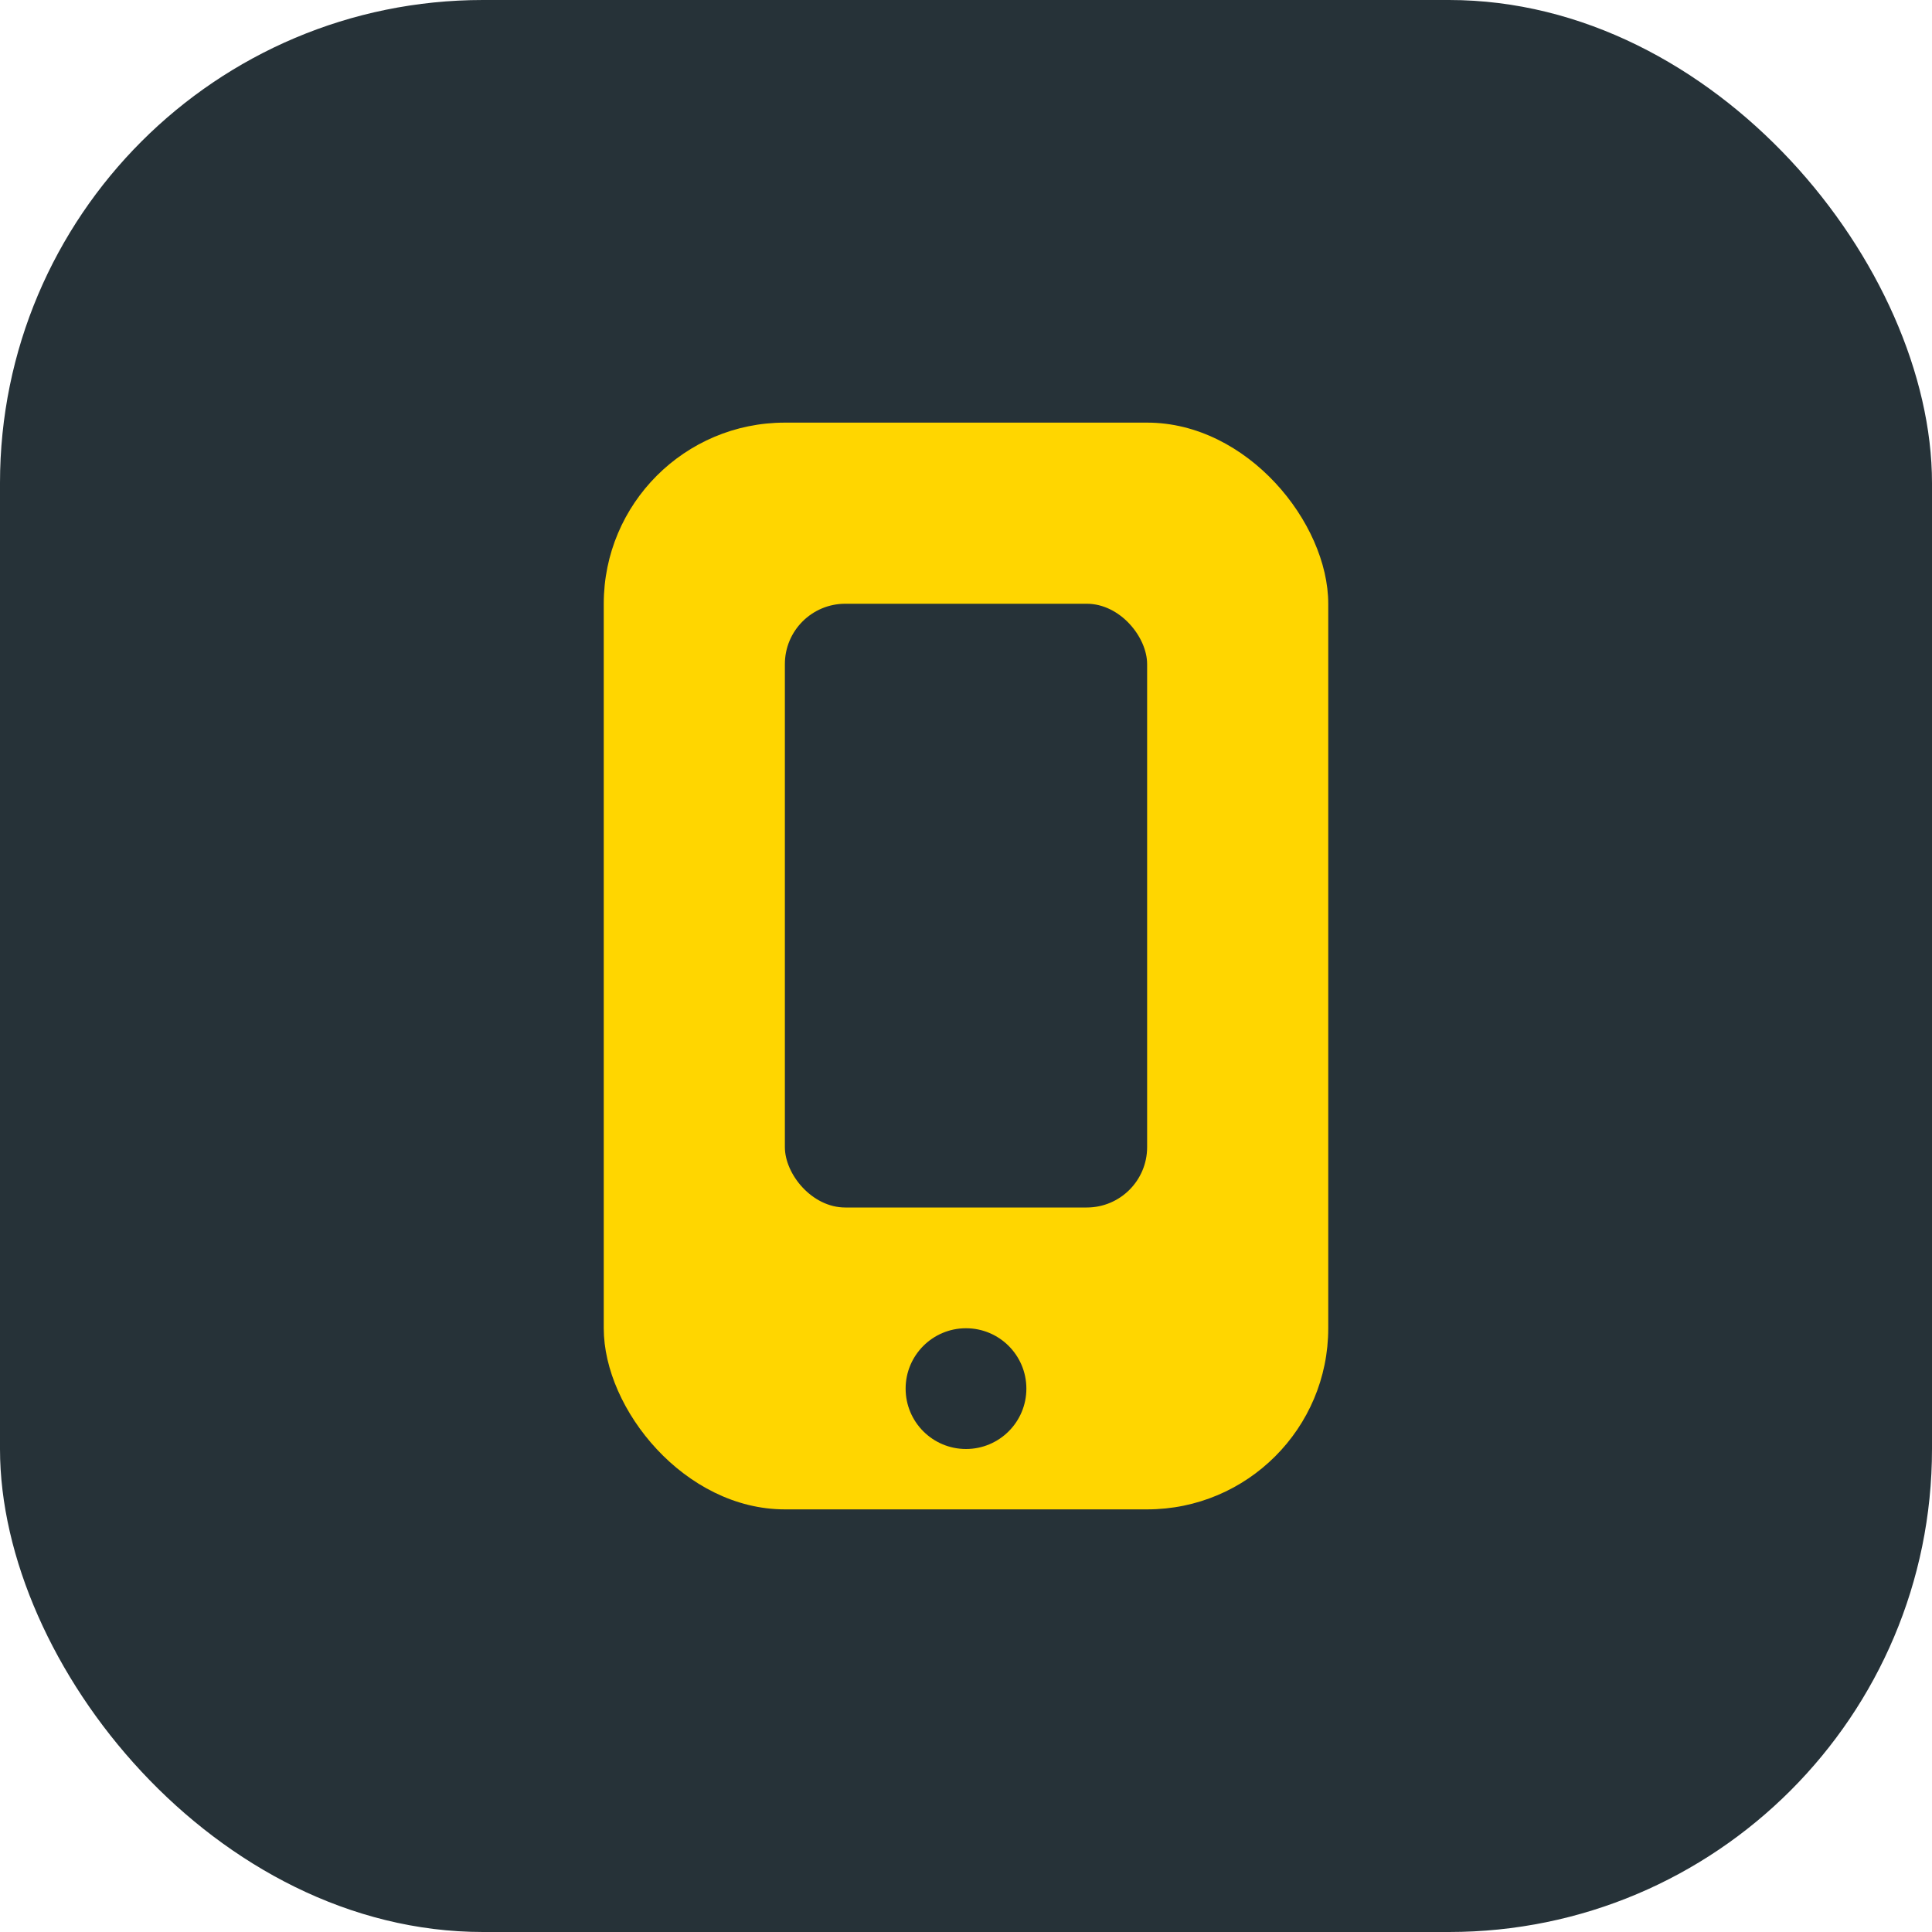
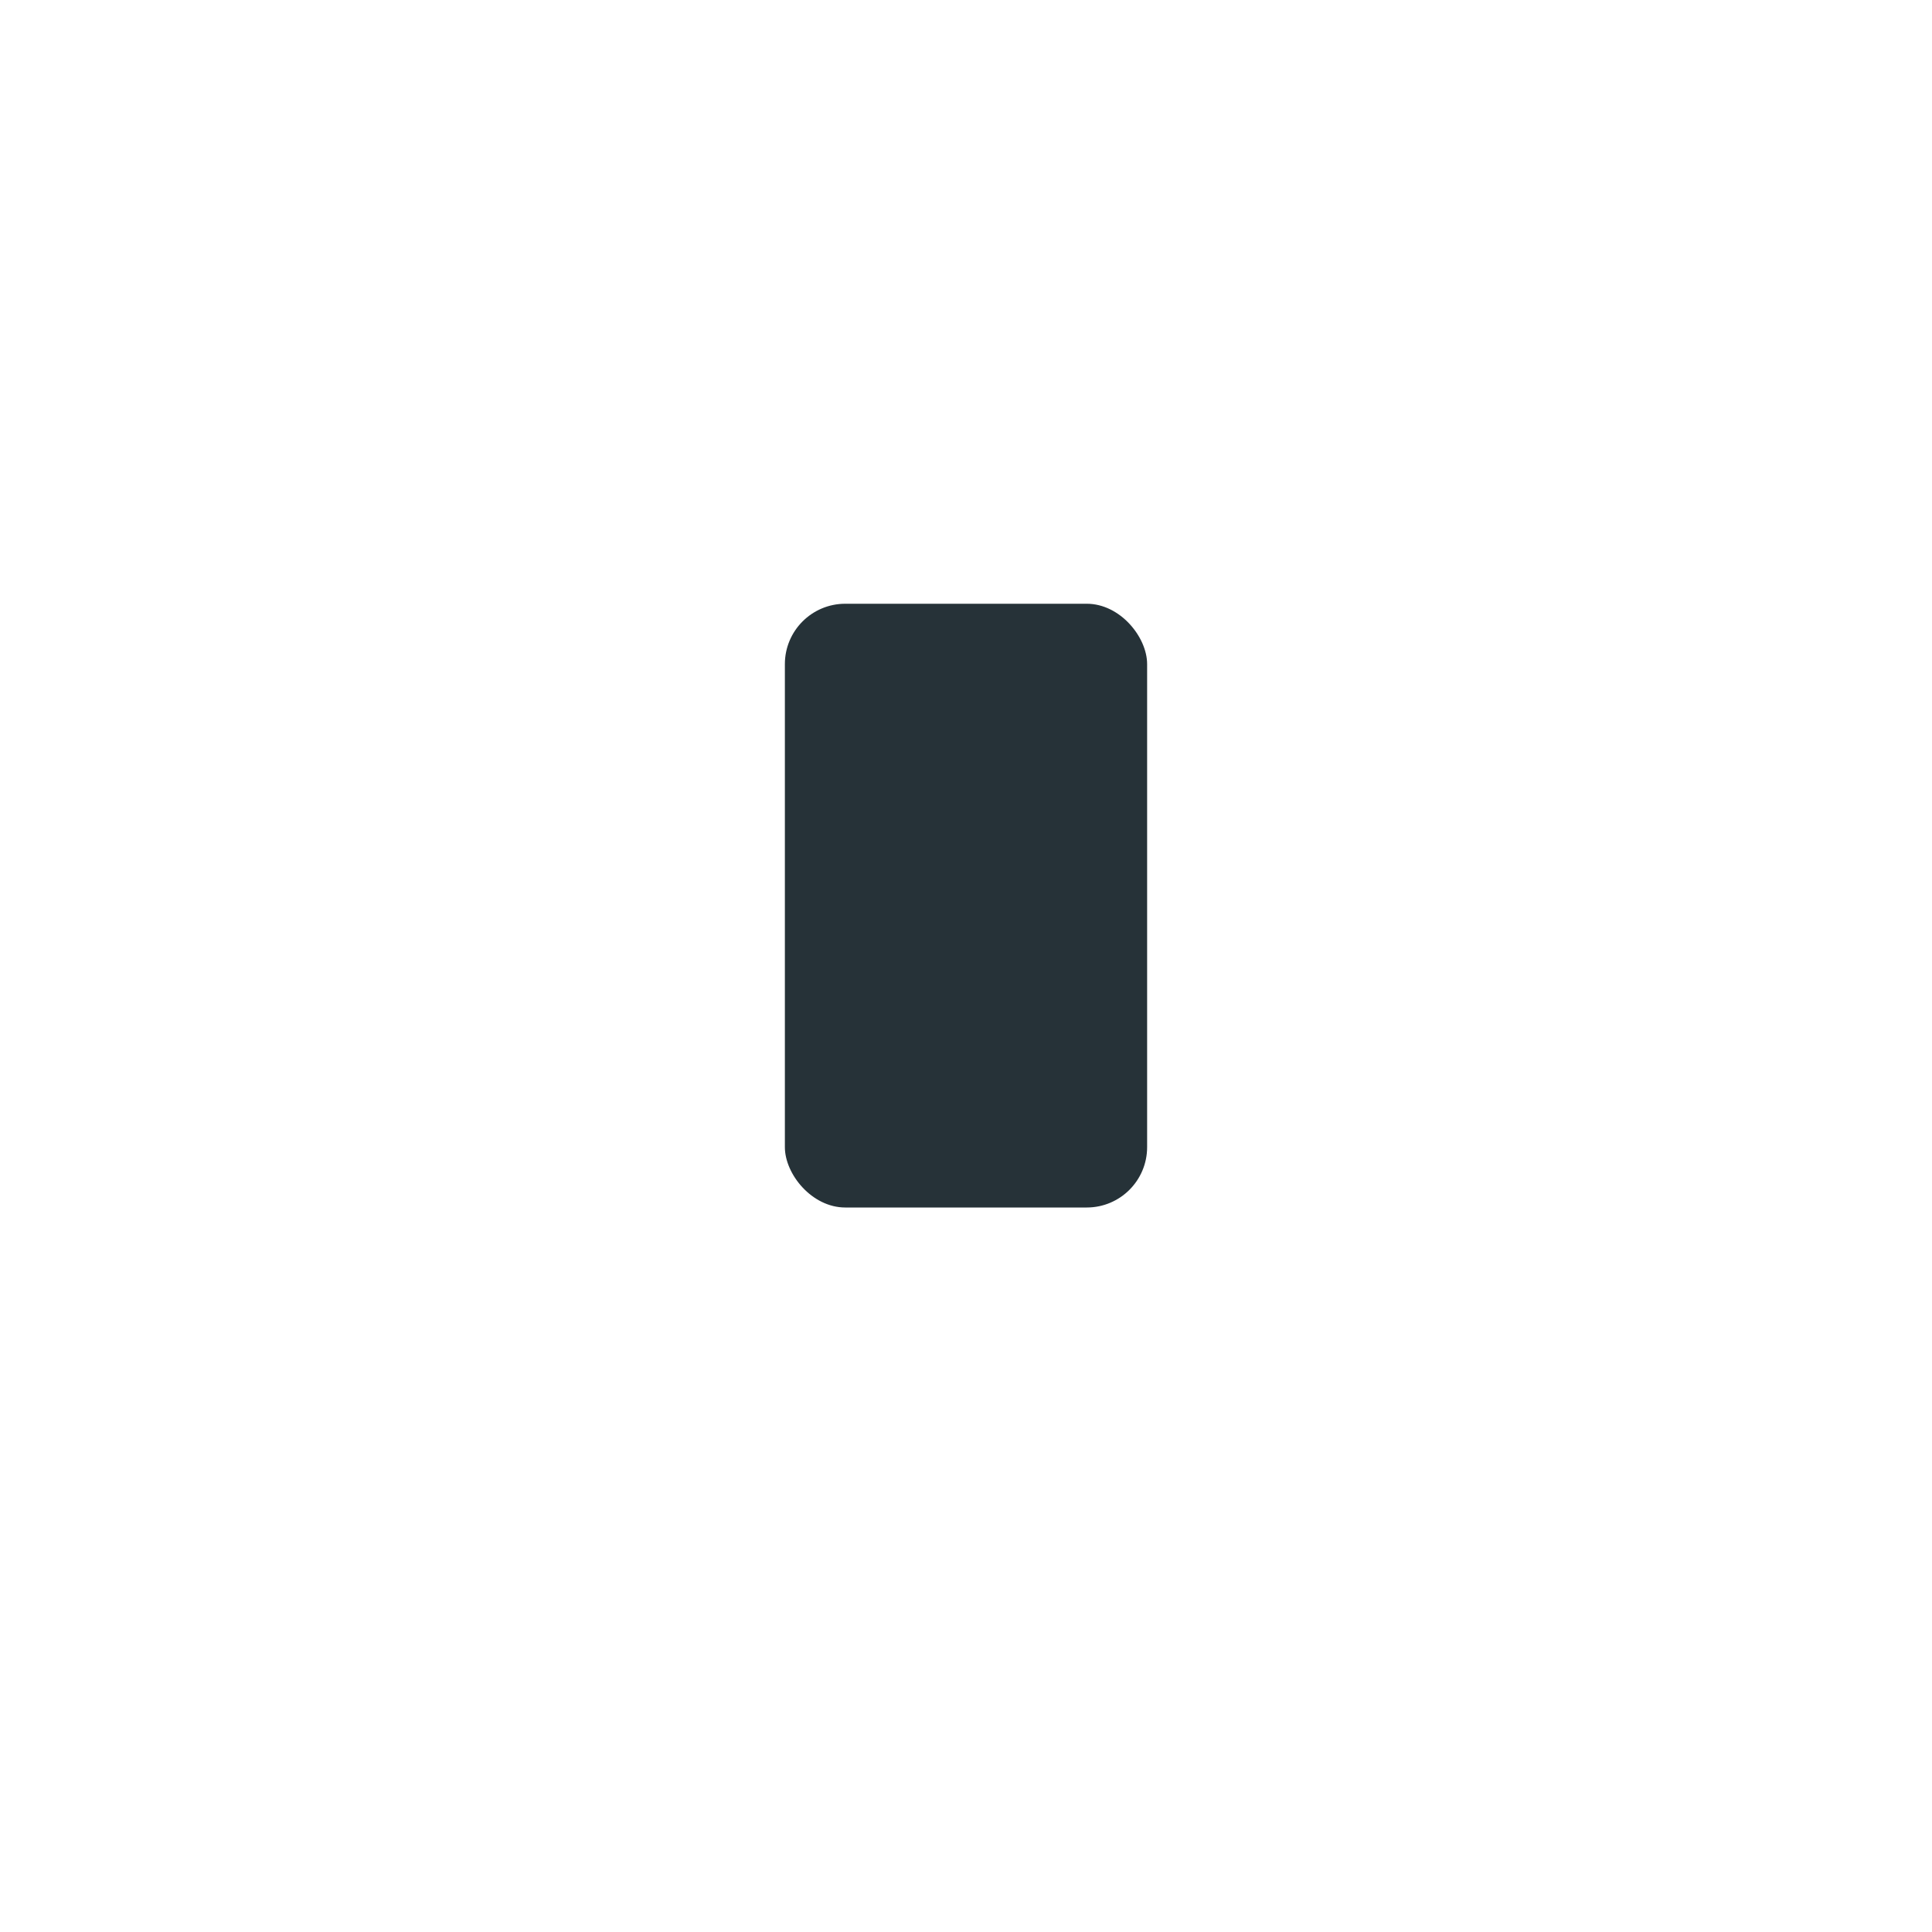
<svg xmlns="http://www.w3.org/2000/svg" width="32" height="32" viewBox="0 0 32 32">
-   <rect width="32" height="32" rx="8" fill="#263238" />
-   <rect x="10" y="7" width="12" height="18" rx="3" fill="#FFD600" />
  <rect x="13" y="10" width="6" height="10" rx="1" fill="#263238" />
-   <circle cx="16" cy="23" r="1" fill="#263238" />
</svg>